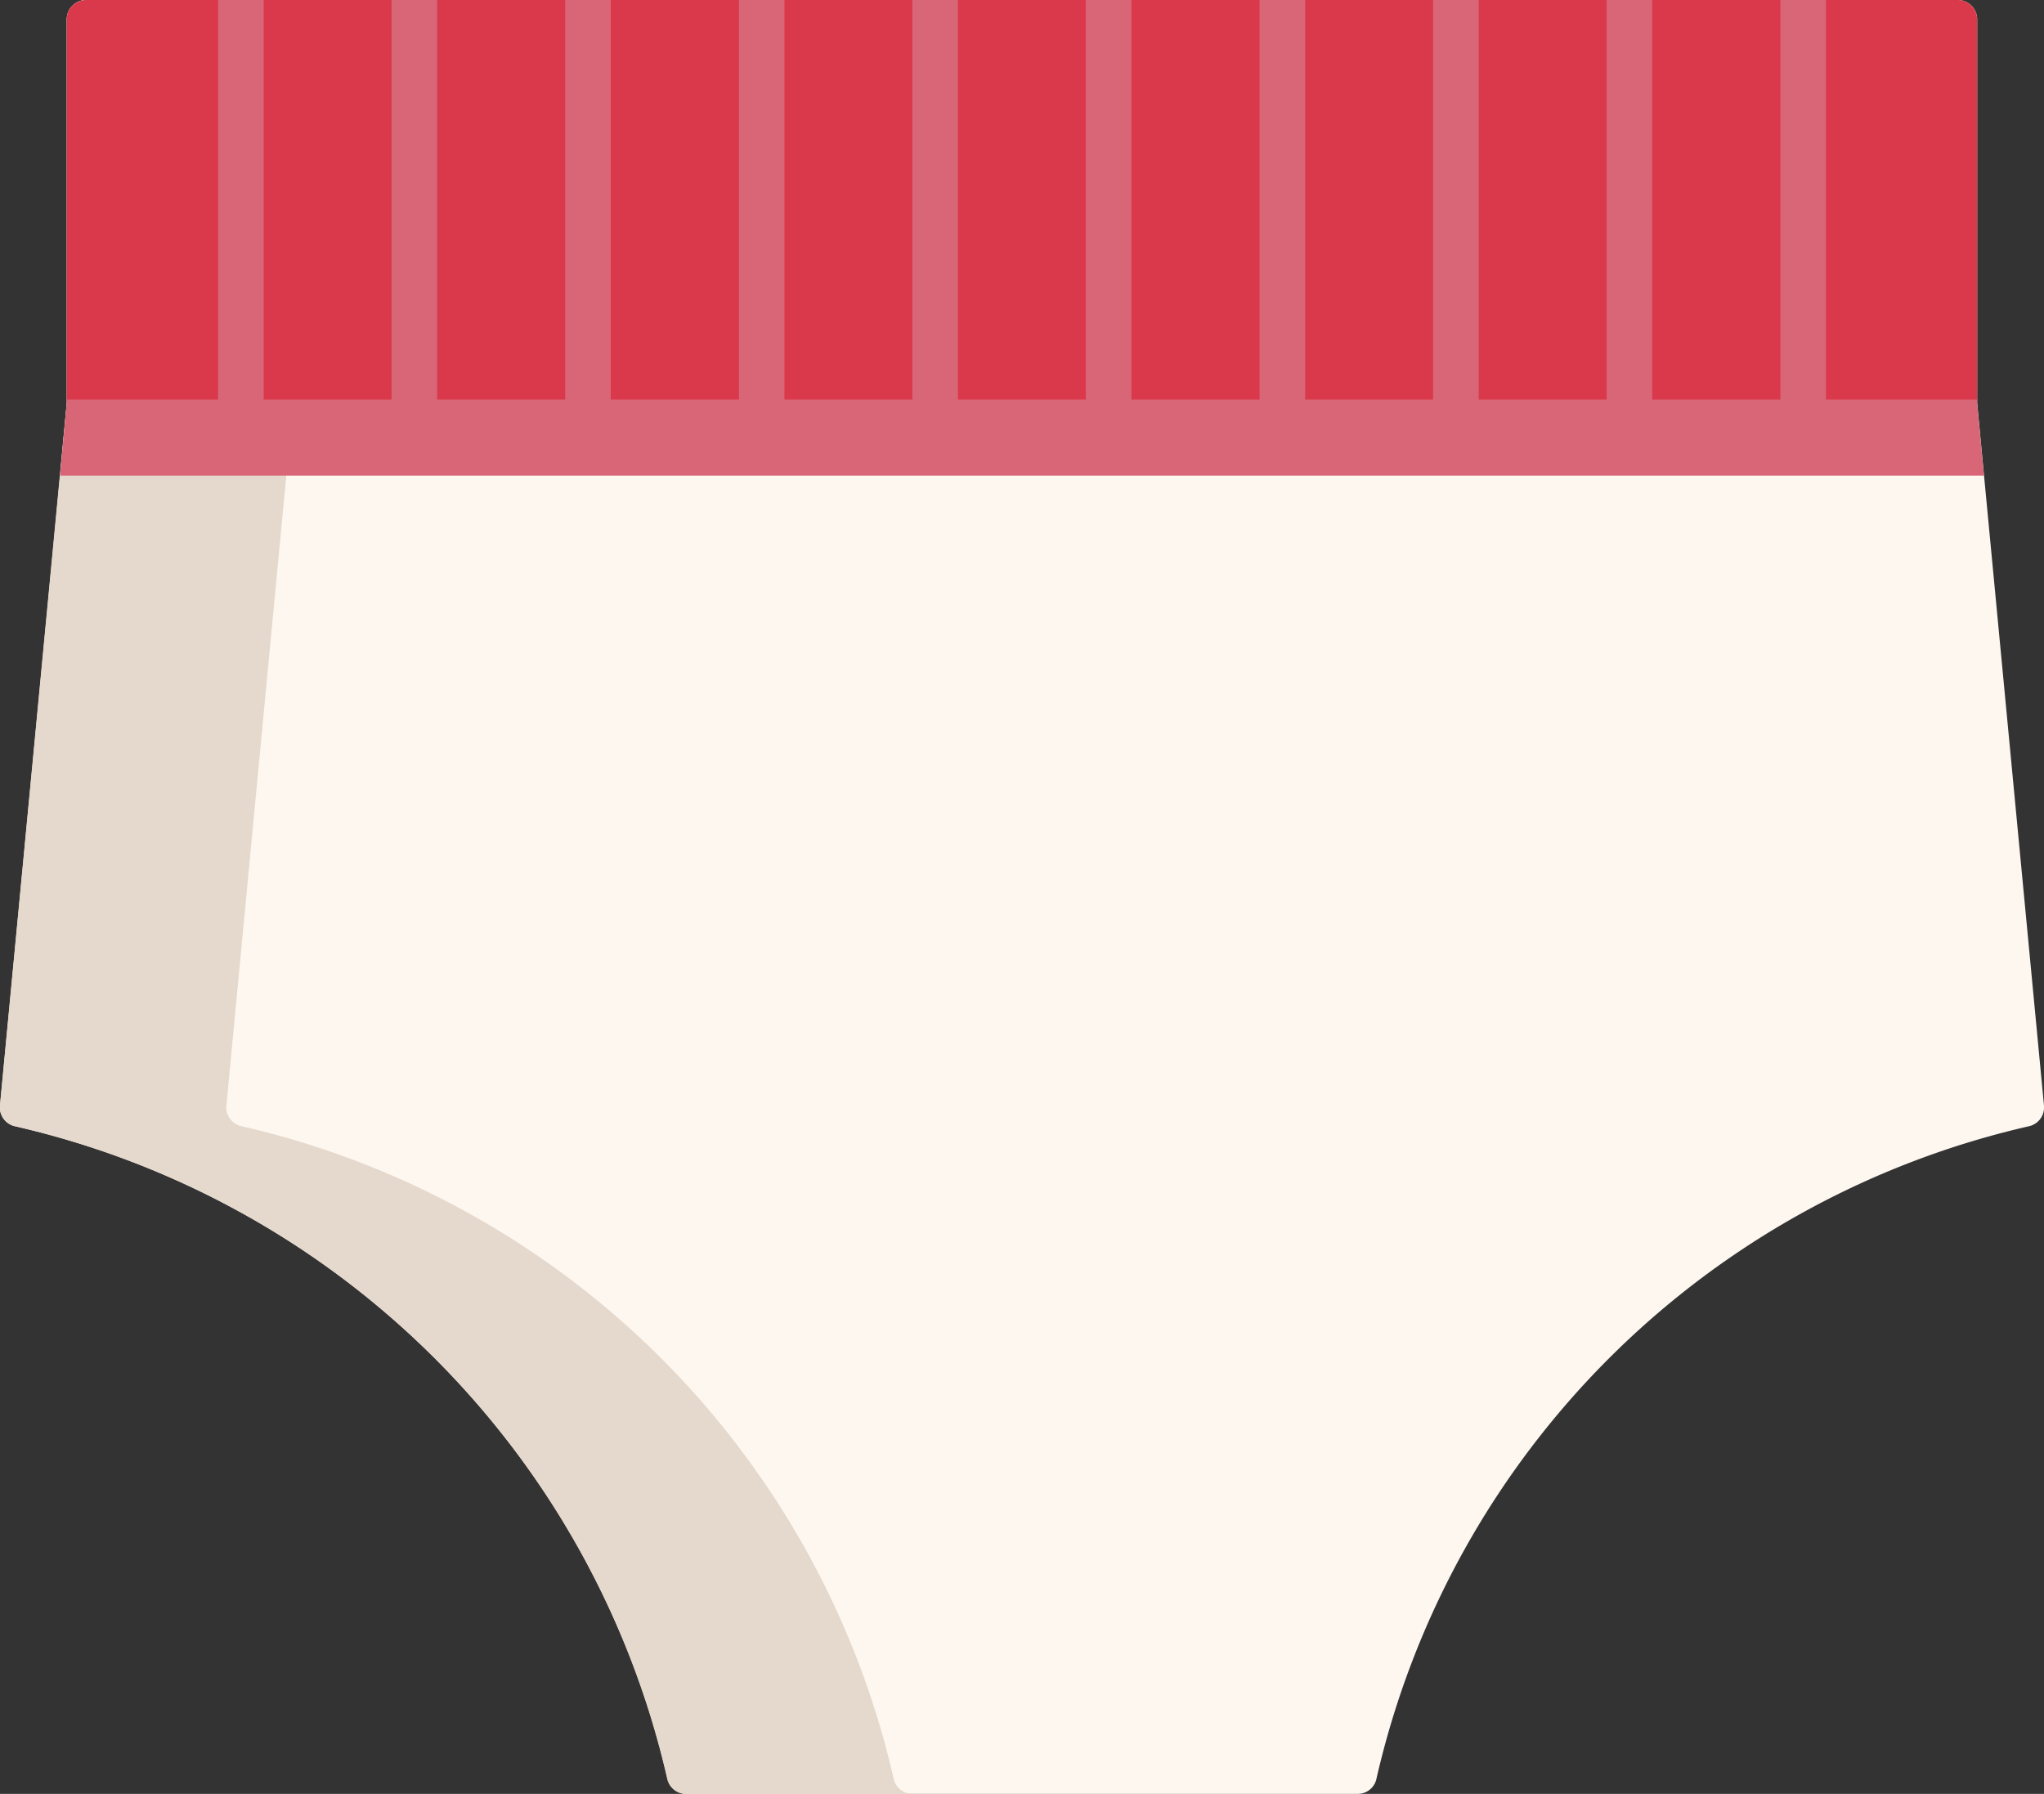
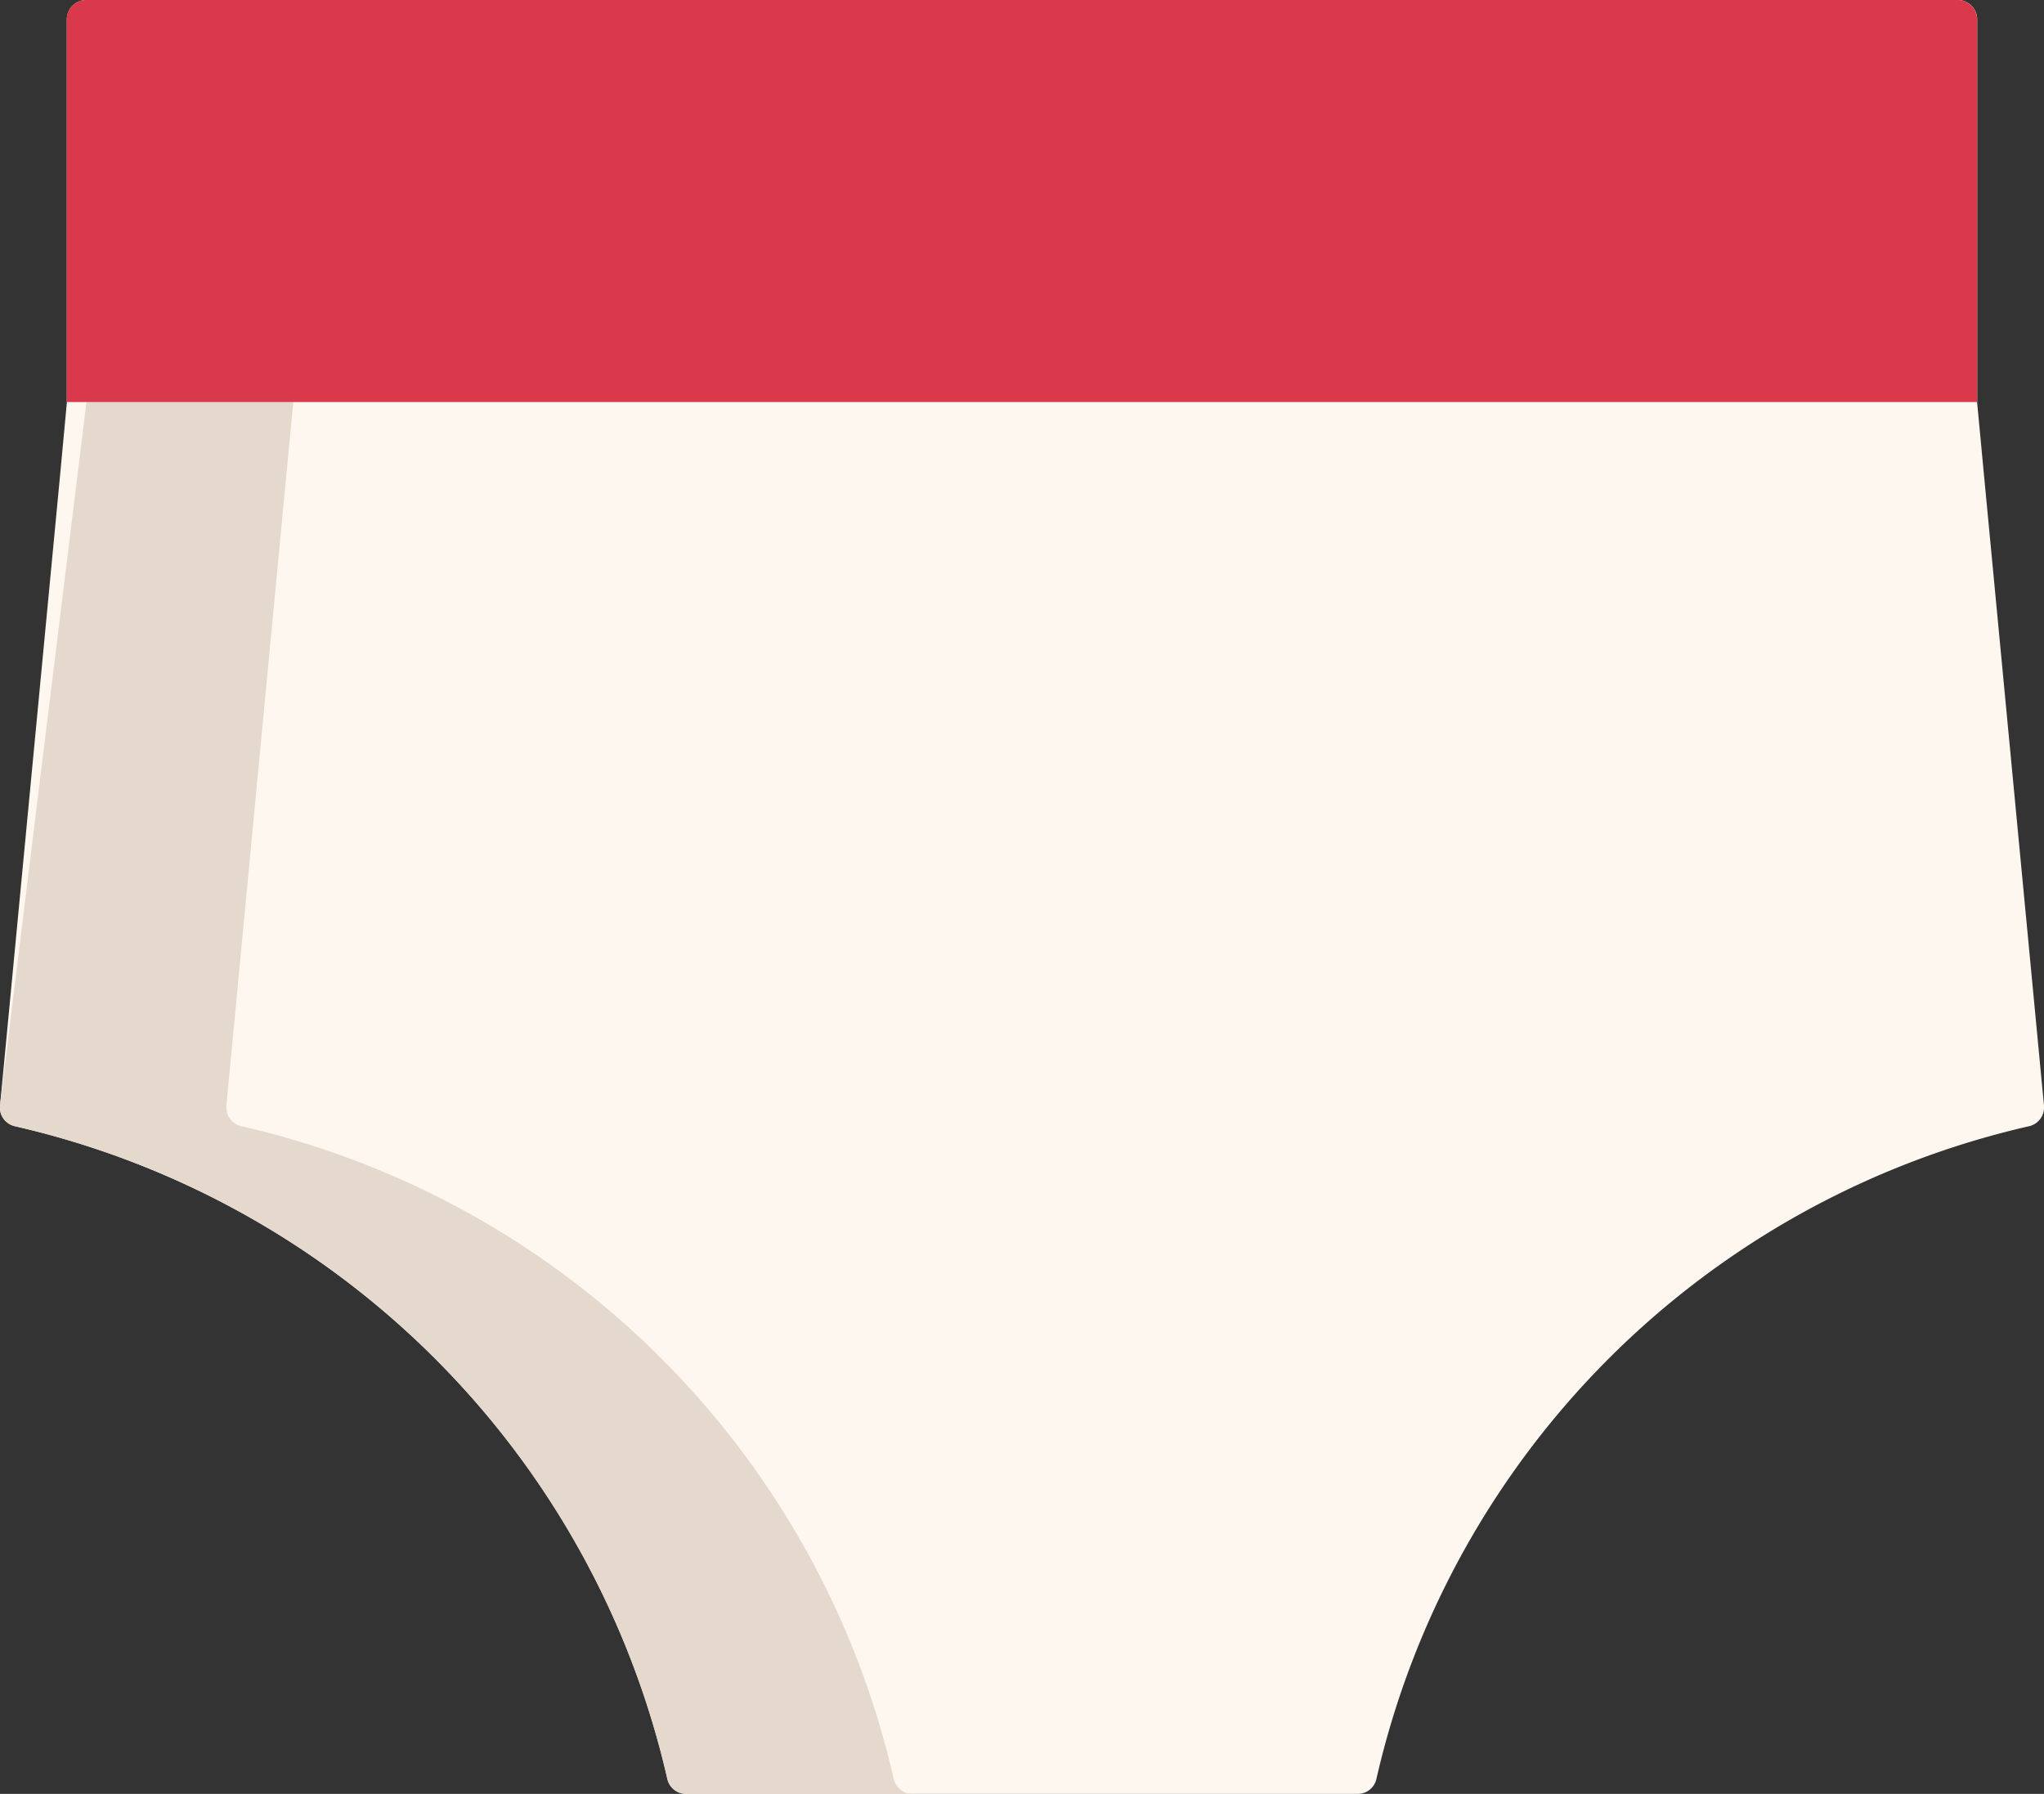
<svg xmlns="http://www.w3.org/2000/svg" id="Culotte_icon" data-name="Culotte icon" width="52" height="45.633" viewBox="0 0 52 45.633">
  <rect x="0" y="0" width="52" height="45.633" fill="#333333" stroke="none" />
  <defs>
    <clipPath id="clip-path">
      <rect id="Rectangle_4595" data-name="Rectangle 4595" width="52" height="45.632" fill="none" />
    </clipPath>
  </defs>
  <g id="Groupe_7300" data-name="Groupe 7300" clip-path="url(#clip-path)">
    <path id="Tracé_53" data-name="Tracé 53" d="M52,28.127a.491.491,0,0,1-.383.522,22.071,22.071,0,0,0-16.6,16.6.485.485,0,0,1-.476.383H17.456a.485.485,0,0,1-.476-.383,22.08,22.08,0,0,0-16.6-16.6A.491.491,0,0,1,0,28.127L1.528,12.094,1.7,10.249V.493A.493.493,0,0,1,2.2,0h47.61A.493.493,0,0,1,50.3.493v9.756l.174,1.845Z" transform="translate(0)" fill="#fdf7f0" />
-     <path id="Tracé_54" data-name="Tracé 54" d="M22.737,45.249a22.071,22.071,0,0,0-16.593-16.6.489.489,0,0,1-.383-.523l1.7-17.875c0-.015,0-.031,0-.047V.494A.493.493,0,0,1,7.955,0H2.2A.493.493,0,0,0,1.7.494V10.2c0,.016,0,.031,0,.047L0,28.126a.489.489,0,0,0,.383.523,22.071,22.071,0,0,1,16.593,16.6.489.489,0,0,0,.476.384h5.758A.489.489,0,0,1,22.737,45.249Z" transform="translate(-0.002 -0.001)" fill="#e5d8cc" />
+     <path id="Tracé_54" data-name="Tracé 54" d="M22.737,45.249a22.071,22.071,0,0,0-16.593-16.6.489.489,0,0,1-.383-.523l1.7-17.875c0-.015,0-.031,0-.047V.494A.493.493,0,0,1,7.955,0H2.2V10.2c0,.016,0,.031,0,.047L0,28.126a.489.489,0,0,0,.383.523,22.071,22.071,0,0,1,16.593,16.6.489.489,0,0,0,.476.384h5.758A.489.489,0,0,1,22.737,45.249Z" transform="translate(-0.002 -0.001)" fill="#e5d8cc" />
    <path id="Tracé_55" data-name="Tracé 55" d="M65.338.493v9.733h-48.6V.493A.493.493,0,0,1,17.235,0h47.61A.493.493,0,0,1,65.338.493Z" transform="translate(-15.04)" fill="#da384b" />
-     <path id="Tracé_56" data-name="Tracé 56" d="M63.8,10.251v-.087H59.955V0h-1.16V10.164h-3.26V0h-1.16V10.164H51.121V0H49.96V10.164H46.706V0h-1.16V10.164h-3.26V0h-1.16V10.164H37.872V0h-1.16V10.164H33.458V0H32.3V10.164h-3.26V0h-1.16V10.164H24.624V0h-1.16V10.164H20.21V0H19.05V10.164H15.2v.087L15.03,12.1H63.974Z" transform="translate(-13.502 -0.001)" fill="#d86676" />
  </g>
</svg>